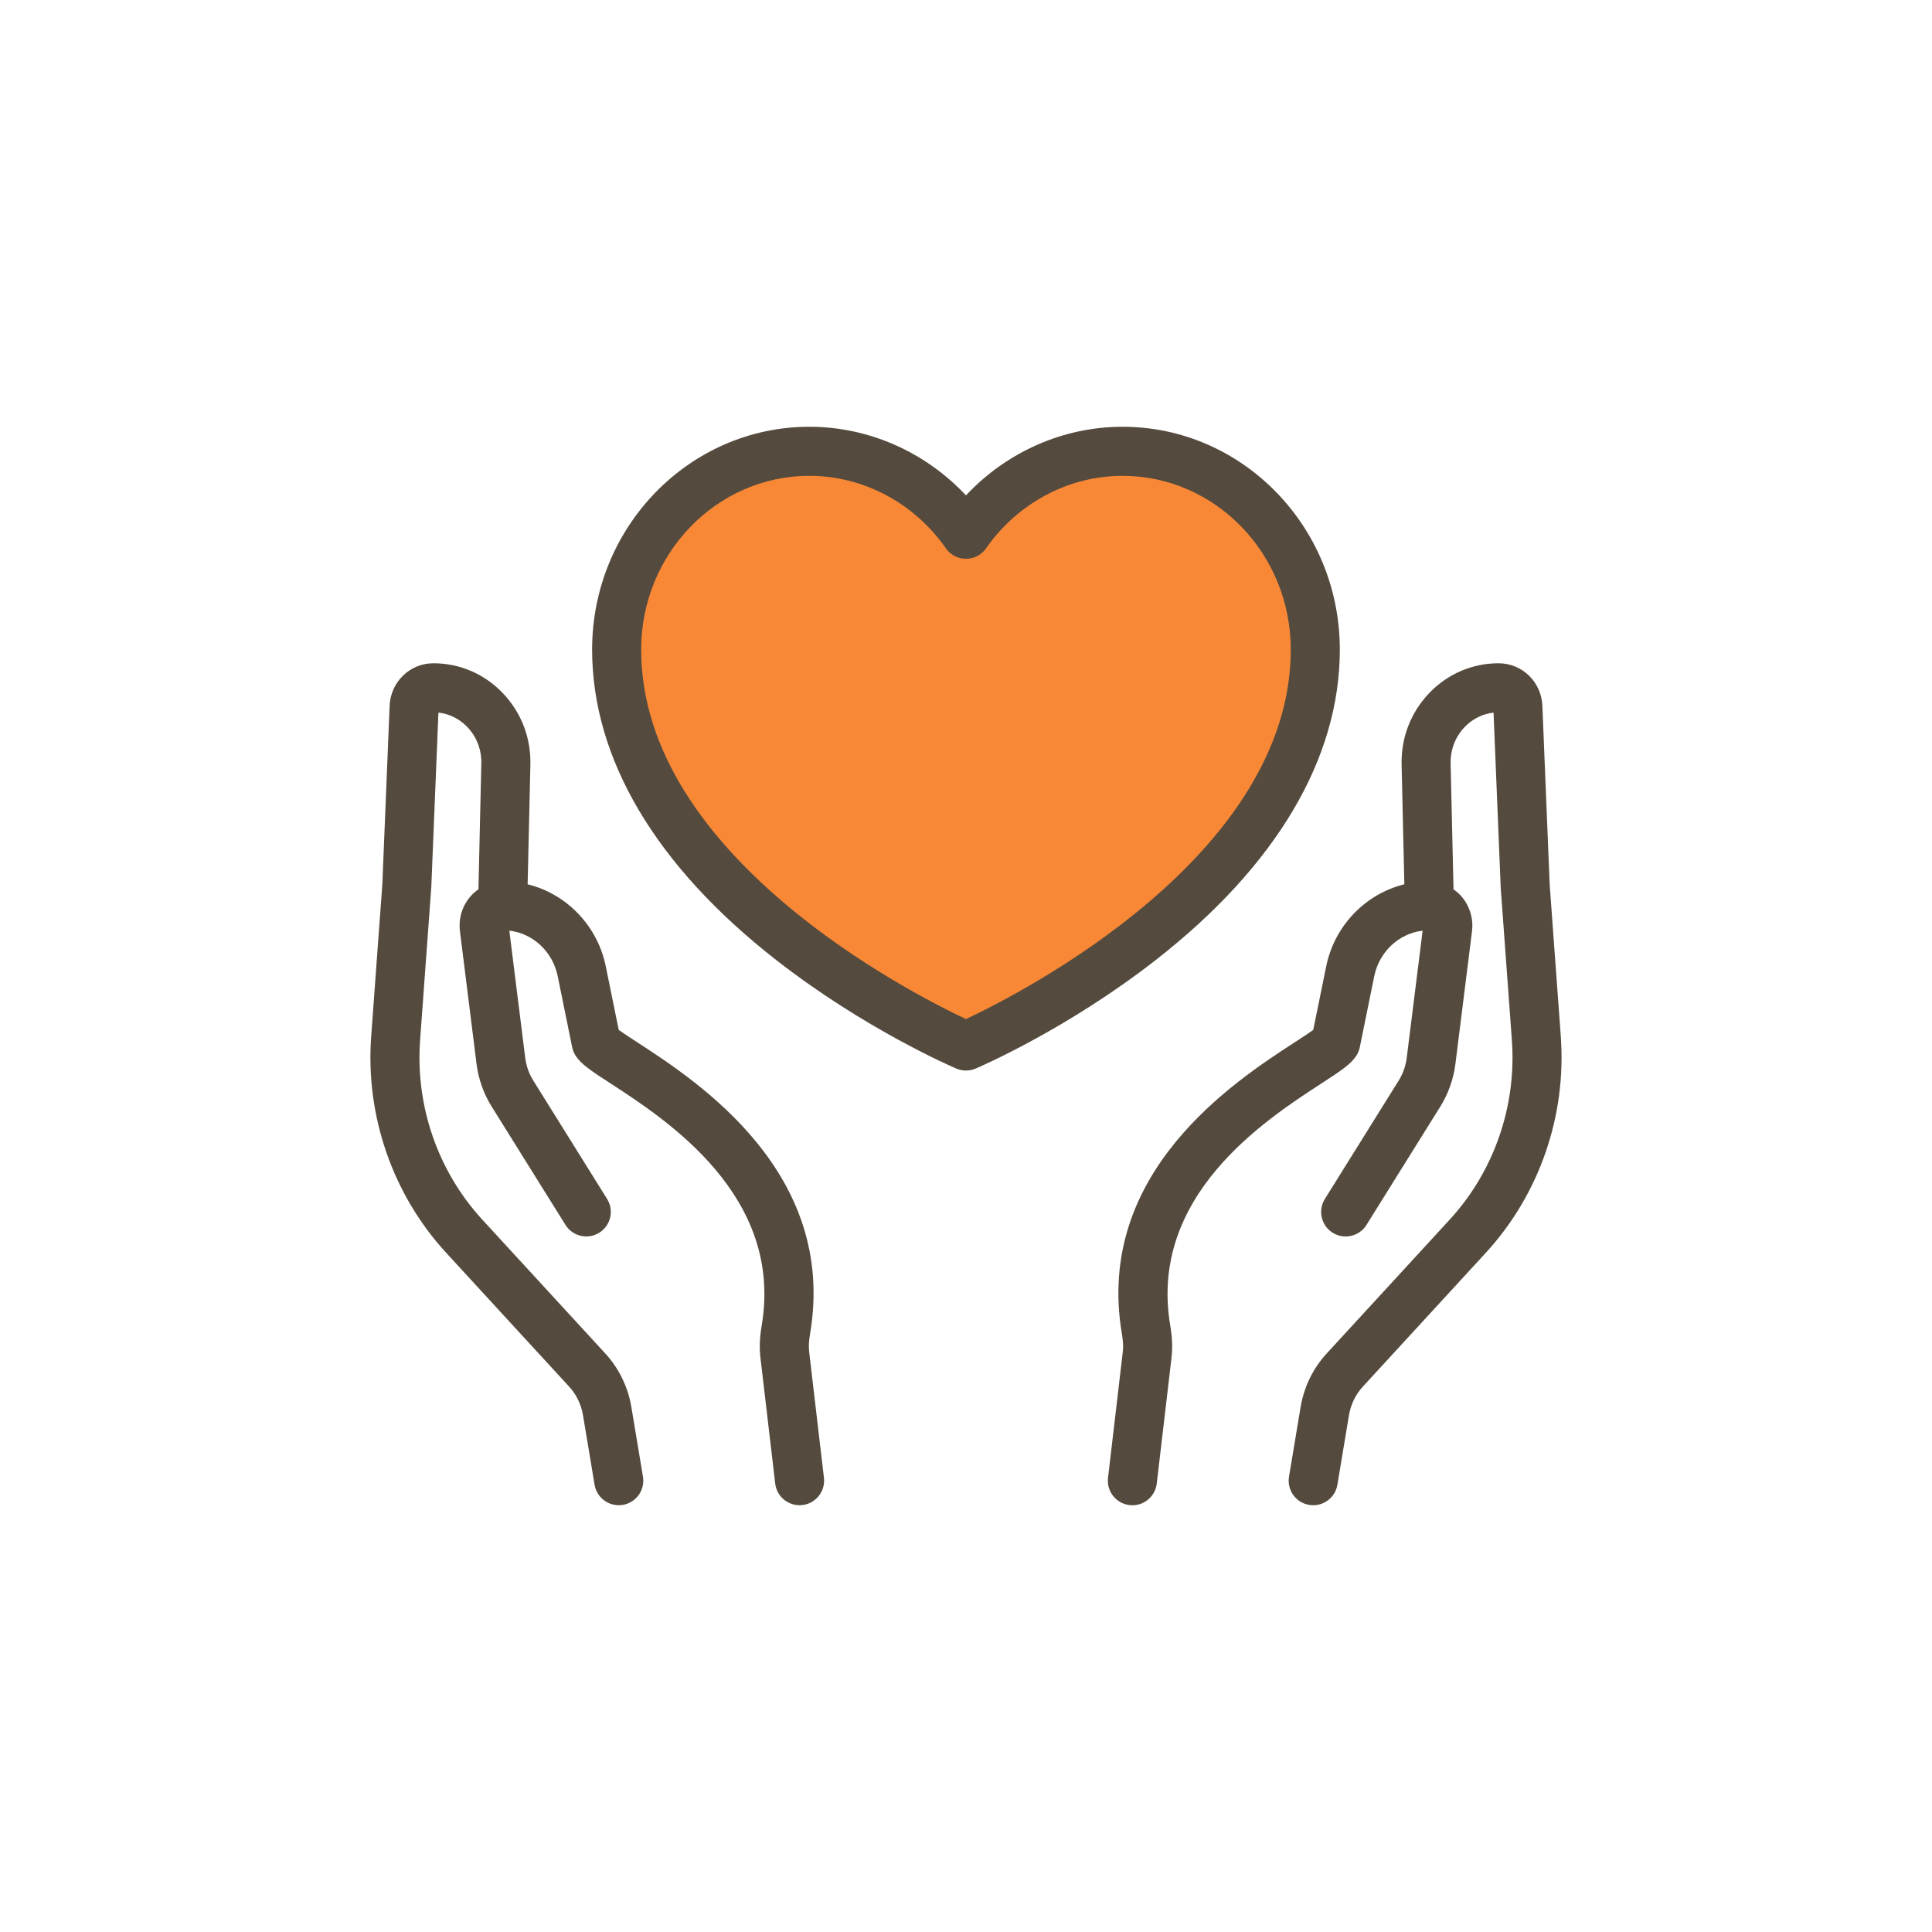
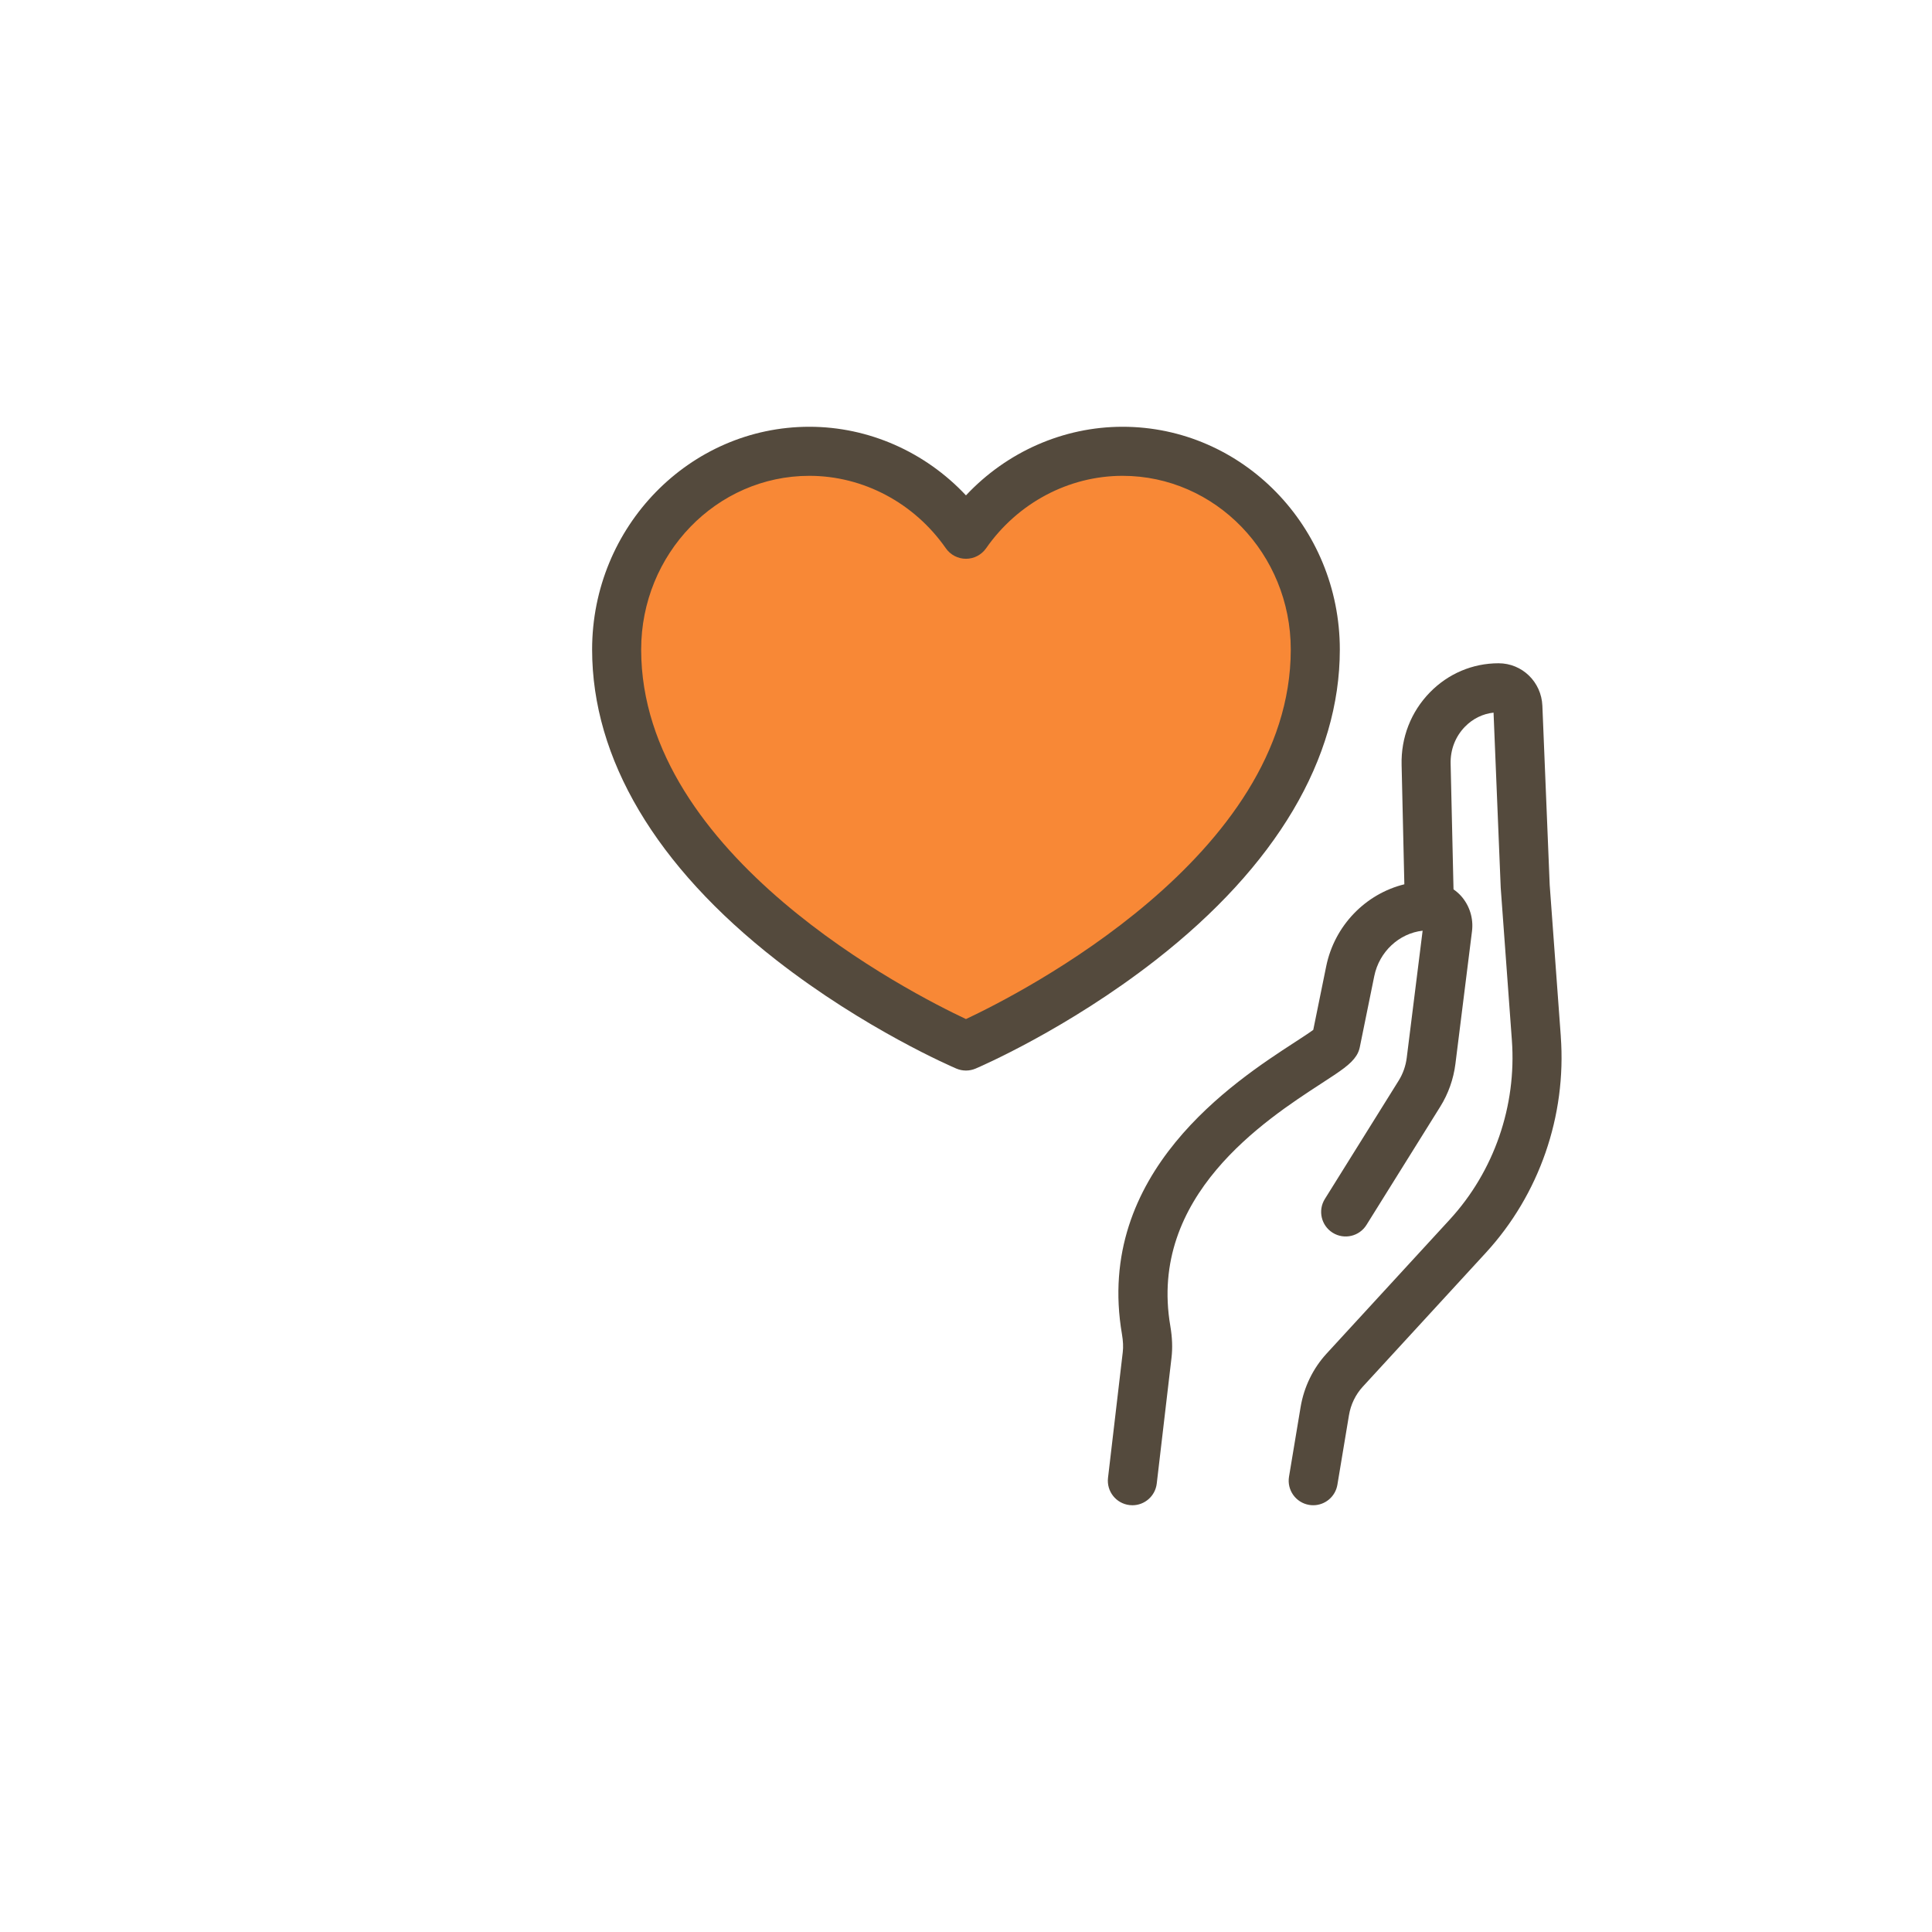
<svg xmlns="http://www.w3.org/2000/svg" id="_レイヤー_1" version="1.1" viewBox="0 0 170 170">
  <defs>
    <style>
      .st0 {
        fill: #f88836;
      }

      .st1 {
        fill: #544a3d;
      }
    </style>
  </defs>
  <path class="st0" d="M98.775,39.711c-5.685,0-10.701,2.885-13.778,7.299-3.077-4.414-8.096-7.299-13.778-7.299-9.365,0-16.96,7.809-16.96,17.444,0,21.803,30.738,34.885,30.738,34.885,0,0,30.738-13.082,30.738-34.885,0-9.632-7.592-17.444-16.96-17.444Z" />
  <path class="st1" d="M84.997,94.199c-.288,0-.575-.058-.845-.172-.324-.139-8.034-3.452-15.852-9.552-10.598-8.269-16.199-17.716-16.199-27.32,0-10.809,8.576-19.603,19.118-19.603,5.219,0,10.198,2.216,13.778,6.037,3.581-3.821,8.559-6.037,13.779-6.037,10.541,0,19.117,8.793,19.117,19.603,0,9.604-5.602,19.051-16.199,27.32-7.817,6.1-15.527,9.413-15.852,9.552-.27.114-.558.172-.845.172ZM71.218,41.869c-8.162,0-14.801,6.857-14.801,15.286,0,18.159,23.755,30.248,28.58,32.514,4.825-2.267,28.58-14.355,28.58-32.514,0-8.429-6.64-15.286-14.801-15.286-4.736,0-9.226,2.383-12.008,6.375-.404.579-1.065.924-1.771.924s-1.367-.345-1.771-.924c-2.783-3.992-7.271-6.375-12.008-6.375Z" />
-   <path class="st1" d="M72.5,130.037l-1.298-11.064c-.055-.454-.031-.968.071-1.567,2.438-14.23-9.912-22.257-15.186-25.684-.572-.372-1.248-.812-1.645-1.102l-1.138-5.589c-.735-3.607-3.48-6.385-6.876-7.22l.242-10.505c.061-2.407-.823-4.672-2.486-6.378-1.613-1.655-3.762-2.566-6.049-2.566-2.073,0-3.765,1.642-3.851,3.74l-.641,15.701-.982,13.406c-.511,6.972,1.893,13.904,6.594,19.021l10.83,11.787c.636.692,1.056,1.562,1.215,2.511l1.018,6.114c.176,1.056,1.09,1.804,2.126,1.804.118,0,.237-.009.357-.029,1.176-.195,1.97-1.308,1.774-2.483l-1.018-6.116c-.297-1.777-1.091-3.41-2.294-4.72l-10.83-11.787c-3.899-4.243-5.892-9.997-5.468-15.786l.986-13.475.627-15.347c.946.103,1.827.534,2.514,1.239.844.866,1.292,2.022,1.261,3.26l-.254,11.05c-.245.172-.476.368-.678.597-.744.843-1.09,1.97-.949,3.09l1.459,11.674c.167,1.33.626,2.628,1.328,3.749l6.497,10.418c.631,1.012,1.962,1.319,2.974.689,1.011-.631,1.32-1.962.689-2.973l-6.498-10.421c-.373-.596-.617-1.287-.706-1.999l-1.398-11.186c2.07.233,3.817,1.844,4.256,4.001l1.274,6.259c.053.261.154.509.297.733.492.768,1.36,1.332,3.089,2.456,4.947,3.215,15.242,9.905,13.283,21.339-.172,1.017-.206,1.935-.102,2.802l1.298,11.06c.129,1.098,1.062,1.906,2.141,1.906.084,0,.169-.005.254-.015,1.184-.139,2.031-1.211,1.892-2.396Z" />
  <path class="st1" d="M137.339,91.209l-.978-13.336-.645-15.773c-.088-2.096-1.779-3.738-3.852-3.738-2.287,0-4.435.911-6.049,2.566-1.663,1.706-2.546,3.971-2.485,6.374l.241,10.509c-3.396.835-6.142,3.613-6.877,7.221l-1.138,5.589c-.396.29-1.073.729-1.645,1.101-5.274,3.428-17.625,11.454-15.187,25.681.102.604.125,1.117.07,1.576l-1.298,11.06c-.139,1.185.708,2.257,1.892,2.396.086.01.171.015.255.015,1.079,0,2.012-.809,2.141-1.906l1.297-11.055c.104-.871.071-1.788-.102-2.81-1.959-11.431,8.336-18.121,13.283-21.336,1.729-1.124,2.597-1.688,3.089-2.456.144-.224.244-.473.298-.733l1.274-6.259c.439-2.157,2.186-3.768,4.256-4.001l-1.398,11.186c-.089.712-.333,1.402-.707,2.002l-6.497,10.418c-.631,1.011-.322,2.342.689,2.973,1.01.631,2.343.322,2.973-.689l6.496-10.415c.703-1.125,1.163-2.423,1.329-3.753l1.459-11.67c.142-1.122-.204-2.249-.948-3.093-.202-.229-.433-.424-.678-.597l-.254-11.055c-.03-1.234.417-2.39,1.262-3.256.688-.706,1.567-1.136,2.515-1.239l.631,15.417.981,13.405c.424,5.789-1.569,11.543-5.468,15.786l-10.831,11.787c-1.203,1.311-1.996,2.943-2.293,4.722l-1.018,6.114c-.195,1.176.599,2.288,1.774,2.483.12.021.239.029.357.029,1.036,0,1.95-.748,2.126-1.804l1.018-6.113c.158-.95.579-1.819,1.214-2.512l10.83-11.787c4.702-5.116,7.105-12.049,6.595-19.021Z" />
</svg>